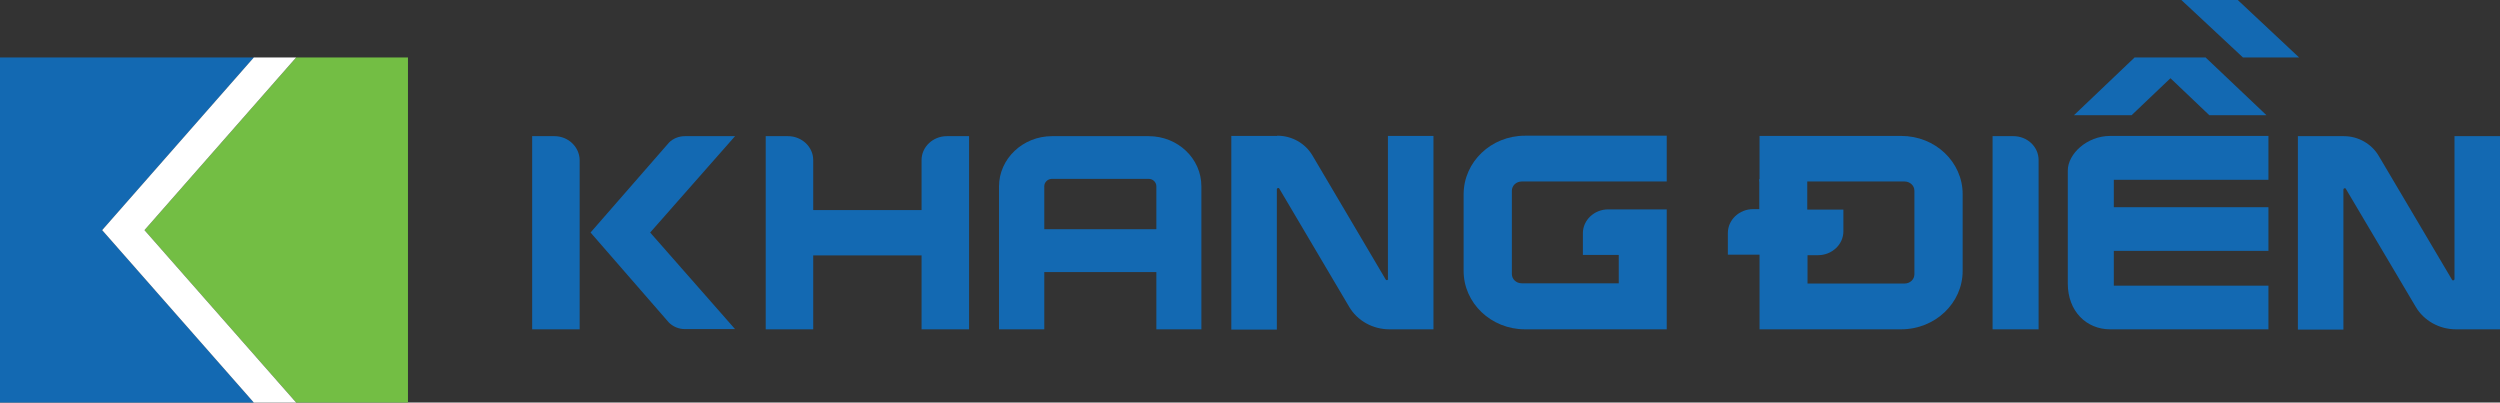
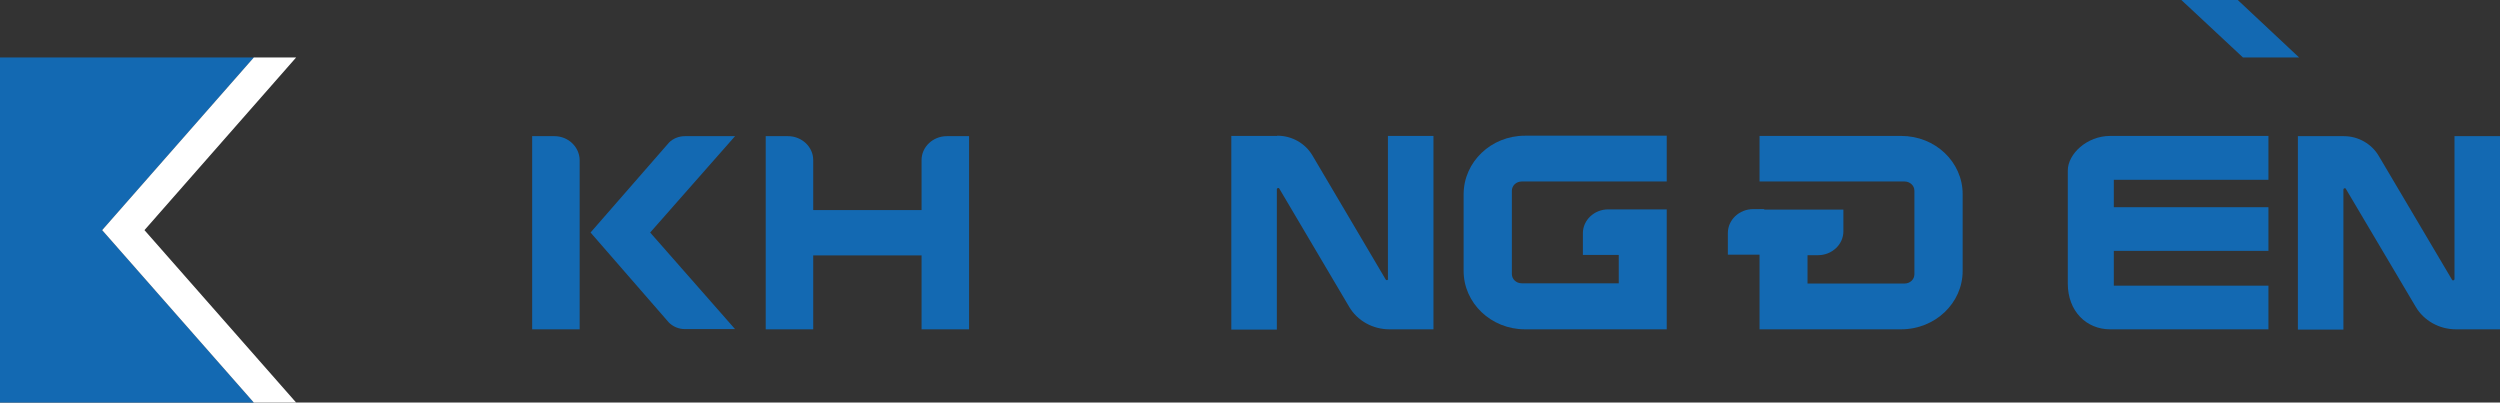
<svg xmlns="http://www.w3.org/2000/svg" width="118" height="19" viewBox="0 0 118 19" fill="none">
  <rect x="0" y="0" width="118" height="19" fill="#333333" stroke="none" />
  <path d="M11.981 2.713H0V19H11.981L4.823 10.862L11.981 2.713Z" fill="#1369B2" />
-   <path d="M6.819 10.862L13.978 19H19.256V2.713H13.978L6.819 10.862Z" fill="#73BE44" />
  <path d="M13.977 2.713H11.98L4.822 10.862L11.98 19H13.977L6.819 10.862L13.977 2.713Z" fill="white" />
  <path d="M92.637 9.162V12.787C92.637 14.306 91.341 15.544 89.729 15.544H83.05V12.044V9.894H87.008V10.918C87.008 11.537 86.471 12.044 85.817 12.044H85.315V13.383H89.893C90.15 13.383 90.36 13.192 90.36 12.944V9.005C90.36 8.757 90.15 8.566 89.893 8.566H83.05V6.416H89.741C91.341 6.416 92.637 7.643 92.637 9.162Z" fill="#1369B2" />
-   <path d="M85.303 8.453H83.038V10.142H85.303V8.453Z" fill="#1369B2" />
  <path d="M83.248 9.871H82.746C82.092 9.871 81.555 10.378 81.555 10.997V12.021H85.513L83.248 9.871Z" fill="#1369B2" />
-   <path d="M95.031 6.427H94.05V15.544H96.222V7.553C96.222 6.934 95.696 6.427 95.031 6.427Z" fill="#1369B2" />
  <path d="M97.6 8.048V13.383C97.6 14.7 98.487 15.544 99.596 15.544H107.07V13.485H99.772V11.841H107.07V9.781H99.772V8.487H107.07V6.416H99.596C98.499 6.416 97.6 7.271 97.6 8.048Z" fill="#1369B2" />
  <path d="M115.852 6.427V13.169C115.852 13.237 115.758 13.259 115.735 13.203L112.278 7.361C111.94 6.787 111.309 6.427 110.632 6.427H108.46V15.556H110.609V8.948C110.609 8.881 110.702 8.858 110.725 8.915L114.018 14.475C114.404 15.139 115.139 15.544 115.922 15.544H118V6.427H115.852Z" fill="#1369B2" />
-   <path d="M54.58 10.817H49.29V8.791C49.29 8.6 49.454 8.442 49.652 8.442H54.218C54.417 8.442 54.58 8.6 54.58 8.791V10.817ZM54.218 6.427H49.652C48.274 6.427 47.153 7.496 47.153 8.802V15.544H49.29V12.843H54.58V15.544H56.705V8.791C56.705 7.485 55.596 6.427 54.218 6.427Z" fill="#1369B2" />
  <path d="M65.522 13.158C65.522 13.226 65.428 13.248 65.405 13.192L61.948 7.339C61.61 6.765 60.979 6.405 60.29 6.405L60.267 6.416H58.118V15.556H60.267V8.937C60.267 8.87 60.36 8.847 60.384 8.903L63.677 14.475C64.062 15.139 64.798 15.544 65.58 15.544H67.659V6.416H65.51V13.158H65.522Z" fill="#1369B2" />
  <path d="M43.498 7.553V9.916H38.384V7.553C38.384 6.934 37.846 6.427 37.193 6.427H36.142V15.544H38.384V12.055H43.498V15.544H45.74V6.427H44.689C44.035 6.427 43.498 6.934 43.498 7.553Z" fill="#1369B2" />
  <path d="M69.083 9.174V12.787C69.083 14.306 70.379 15.544 71.979 15.544H78.67V12.033V9.883H75.903C75.249 9.883 74.712 10.389 74.712 11.008V12.033H76.405V13.372H71.827C71.57 13.372 71.36 13.181 71.36 12.933V9.005C71.36 8.757 71.57 8.566 71.827 8.566H78.67V6.405H71.979C70.379 6.405 69.083 7.643 69.083 9.174Z" fill="#1369B2" />
  <path d="M26.169 6.427H25.118V15.544H27.36V7.553C27.349 6.934 26.823 6.427 26.169 6.427Z" fill="#1369B2" />
  <path d="M34.694 6.427H32.323C32.043 6.427 31.763 6.54 31.576 6.731L27.874 10.975L31.576 15.229C31.774 15.421 32.043 15.533 32.323 15.533H34.694L30.688 10.975L34.694 6.427Z" fill="#1369B2" />
  <path d="M102.96 0L105.868 2.713H108.518L105.622 0H102.96Z" fill="#1369B2" />
-   <path d="M100.612 5.437L102.446 3.692L104.279 5.437H106.977L104.116 2.724V2.713H100.753H100.741V2.724L97.892 5.437H100.612Z" fill="#1369B2" />
</svg>